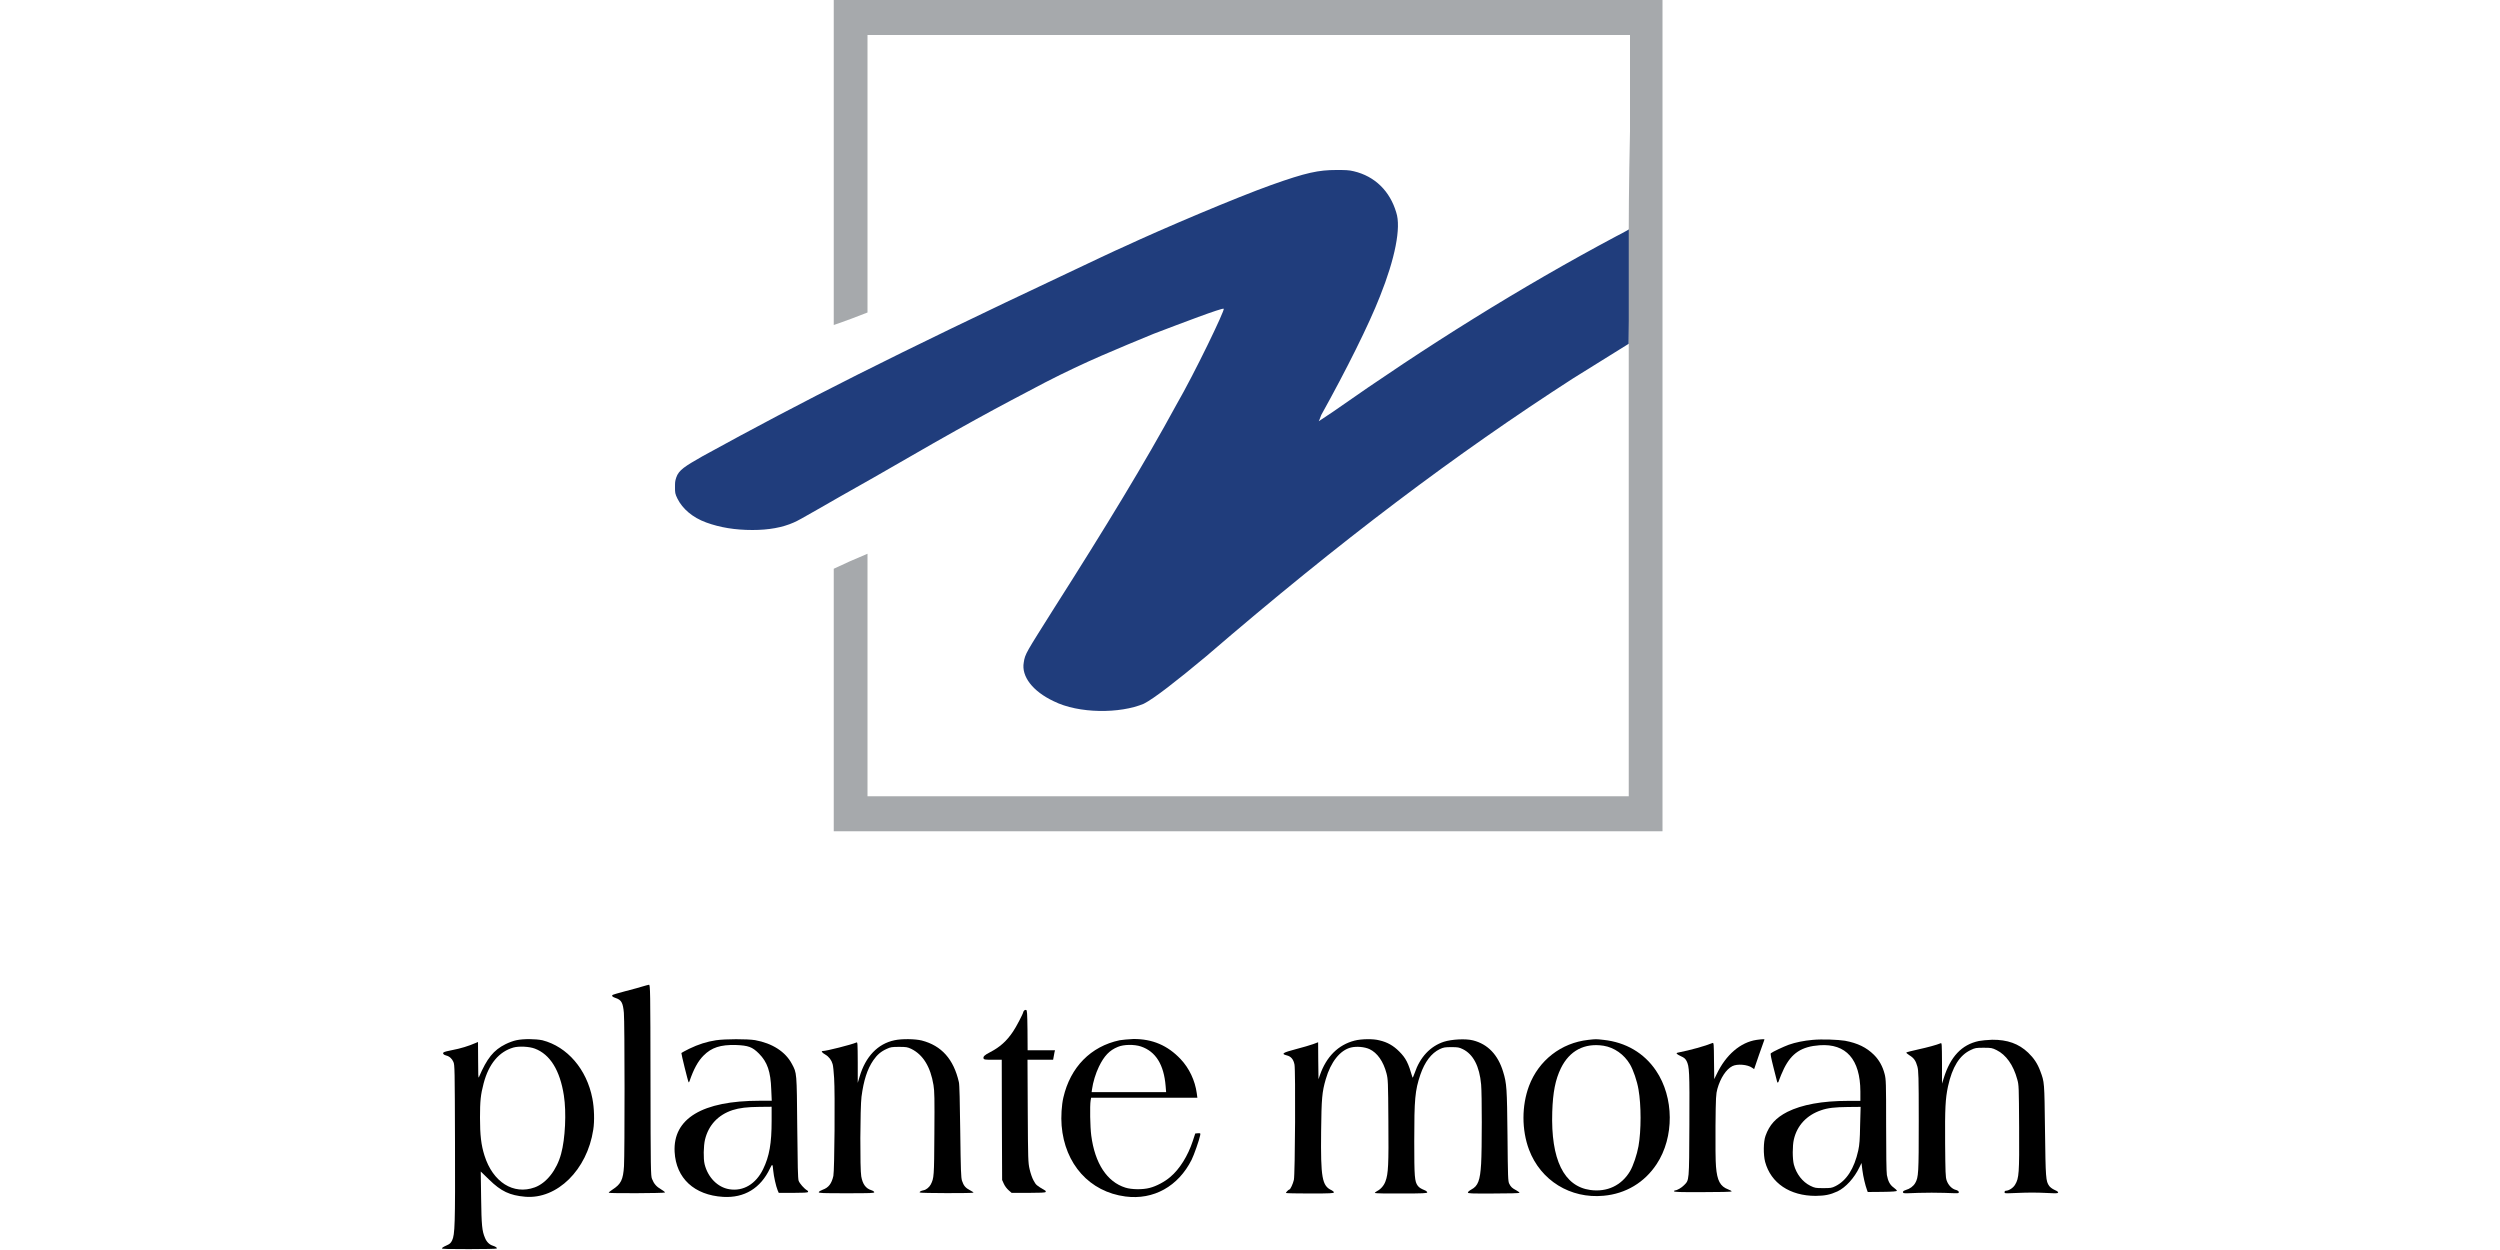
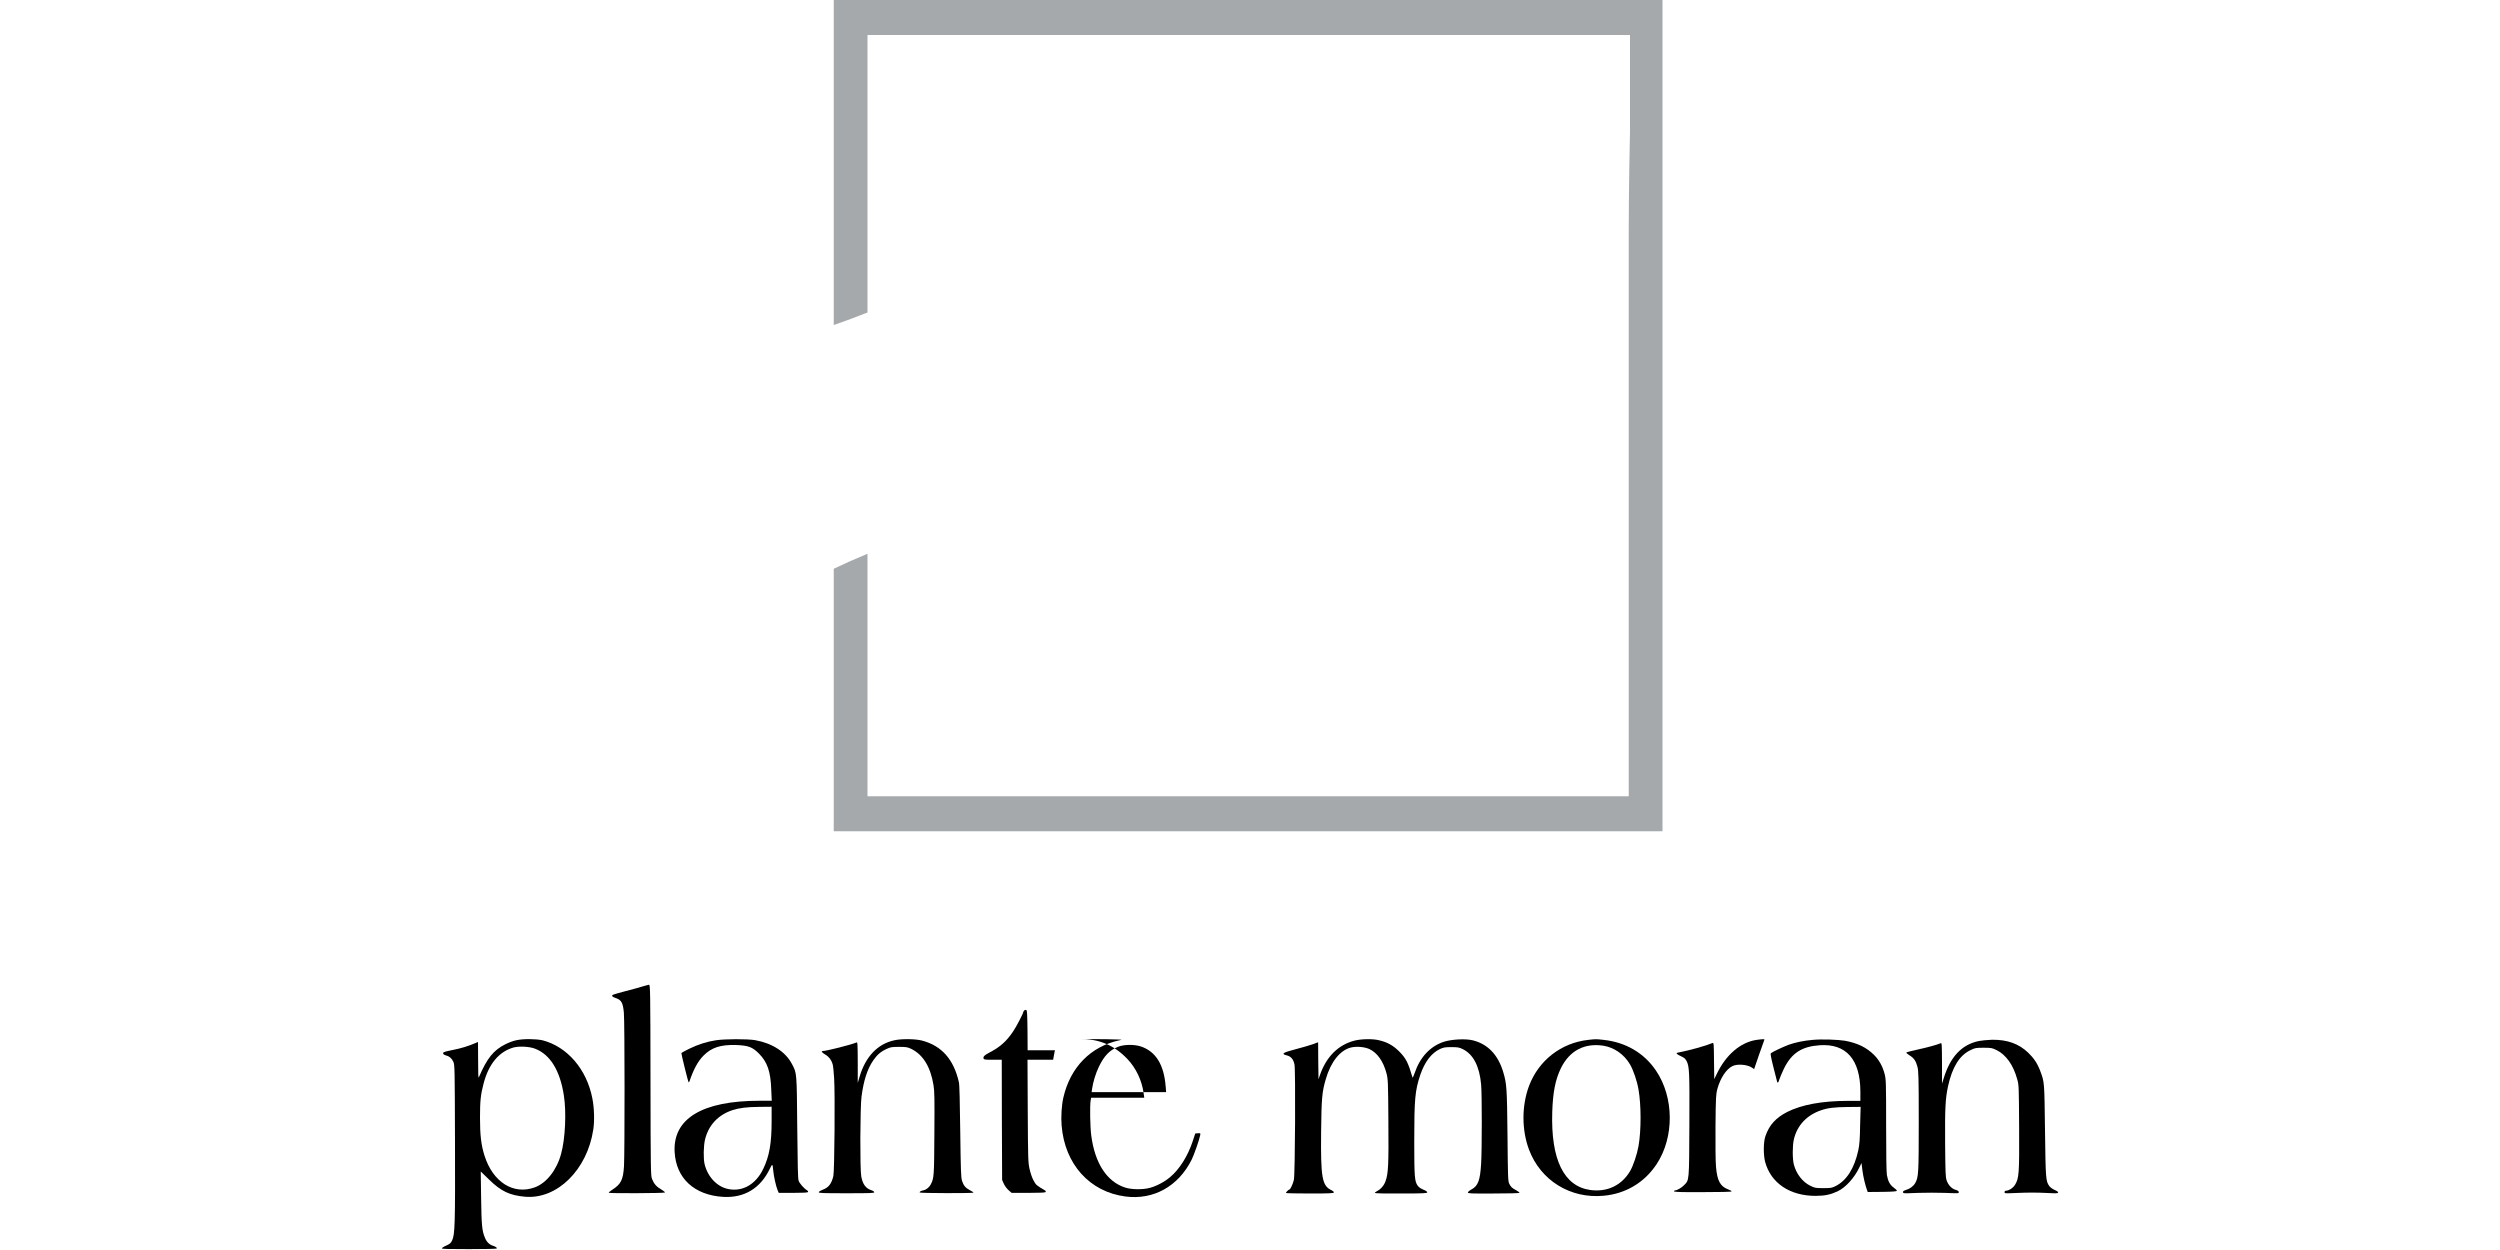
<svg xmlns="http://www.w3.org/2000/svg" version="1.1" id="Layer_1" x="0px" y="0px" viewBox="0 0 200 100" style="enable-background:new 0 0 200 100;" xml:space="preserve">
  <style type="text/css"> .st0{fill:#203D7C;} .st1{fill:#A6A9AC;} </style>
  <g>
    <g transform="translate(0,1698) scale(0.1,-0.1)">
      <path d="M514.6,16191c-1.9-0.6-8.2-2.4-13.8-3.8c-5.7-1.5-10.5-2.9-10.8-3.2c-0.8-0.8,0.1-1.6,2.5-2.4c4.6-1.5,5.9-3.8,6.6-11.9 c0.7-7.5,0.7-112.1,0.1-122.6c-0.7-11-2.4-14.4-9.4-18.9c-1.7-1.1-3-2.2-2.8-2.4c0.4-0.6,44.7-0.4,45,0.2c0.1,0.3-1.2,1.4-3.1,2.5 c-3.7,2.1-5.8,4.5-7.3,8.4c-1,2.4-1.1,7.5-1.2,79c-0.1,71.9-0.2,76.3-1.2,76.3C518.6,16192.1,516.5,16191.6,514.6,16191z" />
      <path d="M819.3,16171.5c-0.4-0.4-0.7-0.9-0.7-1.2c0-1-5.8-12.2-8.2-15.6c-5.1-7.6-10.5-12.4-18.4-16.5c-4.5-2.3-5.7-3.5-5.1-5.1 c0.3-0.8,1.5-0.9,7.4-0.9h7.1l0.1-48.1l0.2-48.1l1.4-3.1c0.8-1.8,2.5-4,3.8-5.1l2.4-2.1h13.4c9.7,0,13.5,0.2,13.8,0.7 c0.2,0.4,0.1,0.9-0.4,1.2c-7.1,4.2-7.2,4.3-9.2,7.9c-1.2,2.1-2.5,6-3.2,9.1c-1.2,5.2-1.3,7.4-1.5,46.6l-0.2,41h10.2h10.3l0.4,2.2 c0.2,1.2,0.5,2.9,0.7,3.8l0.4,1.6h-10.9h-11l-0.1,16c-0.2,13.8-0.3,16.1-1.1,16.2C820.4,16172.2,819.7,16172,819.3,16171.5z" />
      <path d="M413,16147.8c-2.1-0.4-5.9-1.8-8.5-3.1c-9.7-4.8-14.9-11.3-21.4-26.5c-0.5-1.1-0.6,2.4-0.6,13.4l-0.1,14.8l-2.2-0.9 c-4.9-2.2-12.1-4.4-18.1-5.5c-3.5-0.6-6.8-1.5-7.2-1.9c-1-0.8-0.1-2,2-2.5c2.6-0.6,4.7-2.5,5.8-5.1c1.1-2.4,1.1-5.5,1.3-64.6 c0.2-66-0.1-73.5-2.3-78.2c-1.1-2.2-1.8-2.9-4.8-4.2c-1.9-0.8-3.4-1.8-3.4-2.2c0-0.5,5.4-0.6,21.8-0.6c11.9,0,21.9,0.2,22.1,0.5 c0.4,0.6-0.8,1.5-3.3,2.3c-2.6,0.8-4.9,3.1-6.1,6.2c-2.4,5.5-2.8,10.1-3.1,31.9l-0.3,21.2l6.7-6.5c9.6-9.4,16.5-12.6,28.9-13.7 c25.5-2.1,49.5,21.5,54.4,53.6c1.1,6.9,0.8,17.4-0.7,25c-4.5,23.4-20.1,41.5-40,46.6C428.5,16148.9,418.9,16149.1,413,16147.8z M427.9,16141.1c12.2-4.6,20.1-17.4,23.2-37.5c2.1-13.4,1.1-34.7-2.2-46.6c-3.5-13.1-11.8-23.5-21.1-26.9 c-17.1-6.2-33.5,4.2-40.2,25.4c-2.7,8.5-3.6,16.4-3.6,30.3c0,13.4,0.5,18.4,2.9,27.5c4.1,15.6,12.3,25.4,23.9,28.7 C415.2,16143.2,423.5,16142.8,427.9,16141.1z" />
      <path d="M572.8,16147.8c-7.3-1.1-14.2-3.3-21.4-6.8c-3.3-1.6-6.1-3.2-6.3-3.4c-0.2-0.5,5.3-22.9,5.8-23.4c0.2-0.2,0.5,0.2,0.7,0.8 c3.3,9.7,6.8,16.1,11.2,20.5c6.4,6.5,13.6,8.8,25.8,8.5c10.1-0.4,13.2-1.5,18.6-6.9c6.7-6.8,9.3-14.3,9.8-28.7l0.4-9h-9.7 c-45.8,0-69.4-14.2-68-40.9c1.1-21.1,15.7-34.6,38.8-36c17-1,30,6.9,37.5,22.8c1.9,3.9,2.1,3.8,2.6-1.9c0.4-4.4,2.2-12.5,3.5-15.6 l0.9-2.1h11.5c8.2,0,11.6,0.2,11.9,0.7c0.2,0.4,0,0.9-0.7,1.3c-2.4,1.4-6,5.5-6.8,7.7c-0.6,1.8-0.8,11.7-1.1,42.7 c-0.4,44.5-0.3,43.3-4.3,50.8c-5.2,9.8-15.7,16.5-29.5,19C597.6,16148.9,580.3,16148.9,572.8,16147.8z M617.3,16083.4 c0-18.1-1.8-28.4-6.8-38.7c-5.8-11.9-15.8-17.9-27-16.1c-9.4,1.5-17.2,9.5-19.8,20c-1.1,4.4-0.9,14.6,0.3,19.7 c2.8,11.6,10.5,19.8,22,23.6c5.7,1.8,11.5,2.5,21.5,2.6l9.8,0.1V16083.4z" />
      <path d="M715.6,16147.8c-13.4-2.8-23.2-13.1-27.9-29.1l-1.5-5v16.4c-0.1,15.4-0.1,16.4-1.1,15.9c-4.2-1.8-24-6.8-26.8-6.8 c-1.7,0-0.8-1.3,2-2.9c2.9-1.7,4.9-4.4,5.8-7.6c0.4-1.2,0.9-6.2,1.2-11.2c0.8-11.9,0.3-73.7-0.6-78.2c-1.4-6.2-3.8-9.4-8.6-11.1 c-1.6-0.6-2.9-1.4-3.1-1.9c-0.1-0.8,2.9-0.9,22.2-0.9c19.6,0,22.4,0.1,22.2,0.9c-0.1,0.5-1.2,1.2-2.5,1.6c-4.3,1.4-6.8,4.8-7.9,11 c-1.1,5.6-0.9,55.1,0.2,63.7c1.7,13,4.6,22.1,9.4,29.1c3.1,4.5,6.1,7.1,10.8,9.2c3,1.4,4,1.6,9.8,1.6c5.9,0,6.8-0.2,9.8-1.6 c9.4-4.6,15.4-14.3,17.8-29c0.8-5.1,0.9-10.1,0.7-38.8c-0.2-34.6-0.3-35.5-2.9-40.7c-1.2-2.2-3.6-4.2-5.7-4.6 c-2.1-0.4-3.4-1.1-3.1-1.8c0.2-0.6,43.1-0.7,43.1-0.1c0,0.2-1.3,1.1-2.9,1.9c-3.5,1.8-5.1,3.6-6.4,7.6c-0.8,2.6-1,7.8-1.4,39.5 c-0.3,23.7-0.6,37.5-1.1,39.4c-4.2,18.4-13.9,29.2-29.7,33.3C732.1,16148.9,721.5,16149.1,715.6,16147.8z" />
-       <path d="M895.7,16147.8c-23.1-4.9-39.4-21.5-45-45.8c-1.4-5.9-2-15.5-1.4-22.5c2.5-30.8,22.4-53,51.1-56.7 c22.4-2.9,42.2,8.1,52.9,29.4c1.9,3.8,6.1,15.8,6.8,19.4c0.4,1.9,0.3,1.9-1.8,1.8l-2.1-0.2l-2-6.1c-3.9-11.8-10.5-22.4-18-28.7 c-4.4-3.8-11.2-7.4-16.4-8.7c-5.5-1.5-14.5-1.4-19.5,0.2c-14.7,4.6-24.4,19.4-27.3,41.7c-0.9,6.7-1.2,23.8-0.5,28l0.4,2.2h42.5 h42.5l-0.5,3.7c-1.4,10.1-6,19.9-12.9,27.2c-10.4,11-22.6,16.2-37.8,16.1C902.7,16148.6,897.8,16148.2,895.7,16147.8z M912.8,16142.8c11.8-4,18.3-14.5,19.7-31.6l0.4-4.9h-29.8h-29.8l0.3,2.2c0.8,5.8,2.9,12.7,5.5,18.1c4.2,8.7,8.5,13.2,15.2,15.9 C898.9,16144.5,907.5,16144.6,912.8,16142.8z" />
+       <path d="M895.7,16147.8c-23.1-4.9-39.4-21.5-45-45.8c-1.4-5.9-2-15.5-1.4-22.5c2.5-30.8,22.4-53,51.1-56.7 c22.4-2.9,42.2,8.1,52.9,29.4c1.9,3.8,6.1,15.8,6.8,19.4c0.4,1.9,0.3,1.9-1.8,1.8l-2.1-0.2l-2-6.1c-3.9-11.8-10.5-22.4-18-28.7 c-4.4-3.8-11.2-7.4-16.4-8.7c-5.5-1.5-14.5-1.4-19.5,0.2c-14.7,4.6-24.4,19.4-27.3,41.7c-0.9,6.7-1.2,23.8-0.5,28l0.4,2.2h42.5 l-0.5,3.7c-1.4,10.1-6,19.9-12.9,27.2c-10.4,11-22.6,16.2-37.8,16.1C902.7,16148.6,897.8,16148.2,895.7,16147.8z M912.8,16142.8c11.8-4,18.3-14.5,19.7-31.6l0.4-4.9h-29.8h-29.8l0.3,2.2c0.8,5.8,2.9,12.7,5.5,18.1c4.2,8.7,8.5,13.2,15.2,15.9 C898.9,16144.5,907.5,16144.6,912.8,16142.8z" />
      <path d="M1083.6,16147.5c-13.1-3.4-22.6-12.9-27.7-27.7l-1.1-3.2l-0.2,14.8l-0.1,14.8l-4-1.5c-2.2-0.8-8.3-2.6-13.7-4 c-10.7-2.8-12.2-3.8-7.4-5c3.4-0.8,5.4-3.2,6.2-7.4c0.9-4.6,0.5-87.7-0.5-92.2c-0.7-3.1-2.8-7.7-3.6-7.7c-0.6,0-3-2.4-2.7-2.8 c0.1-0.2,8.8-0.4,19.3-0.4c16.3,0,19,0.2,19,0.9c0,0.5-0.8,1.2-1.8,1.7c-7.7,3.5-8.8,10-8.4,47.2c0.3,26.2,0.7,31.3,3.7,41.6 c4,13.9,11.5,23.3,20.2,25.4c4.5,1.1,10.9,0.5,14.8-1.3c6.2-2.9,11.1-9.8,13.6-19.4c1.2-4.8,1.3-6.2,1.5-38.2 c0.3-35.1-0.1-42.2-2.3-48.1c-1.2-3.4-3.8-6.4-6.8-7.9c-1.1-0.6-1.8-1.2-1.7-1.5c0.2-0.3,9.7-0.5,21.1-0.4 c17.5,0,20.8,0.2,20.8,0.9c0,0.4-0.8,1.2-1.8,1.6c-3.6,1.5-4.6,2.2-5.8,3.7c-2.5,3.4-2.8,6.9-2.8,35.7c0,33.6,0.6,40.5,4.9,53.2 c3.5,10.2,8.8,17.2,15.5,20.4c3,1.4,4.1,1.6,9.3,1.6s6.2-0.2,9.1-1.6c8.4-4.1,13.4-13.7,14.7-28.3c0.7-7.8,0.7-51.6,0-63.4 c-0.8-13.4-2.5-17.8-7.8-20.6c-1.5-0.8-2.8-1.9-2.8-2.4c0-0.8,2.6-0.9,20.6-0.8c12.2,0,20.7,0.2,20.7,0.6c0,0.3-1.1,1.1-2.5,1.9 c-3.4,1.8-4.4,2.7-5.7,5.3c-1,2-1.1,5-1.4,38.4c-0.4,38.2-0.6,41.7-3.5,51.2c-4.1,13.5-12.2,22.1-24.1,25.1 c-5.8,1.5-17,0.9-23.3-1.1c-10.9-3.6-19.1-12.3-23.4-25.1c-0.8-2.4-1.6-4-1.7-3.5c-3.4,11.7-5.2,15.4-10.7,20.9 c-4.6,4.6-9.5,7.4-15.7,8.8C1098.6,16149.1,1088.9,16148.9,1083.6,16147.5z" />
      <path d="M1270.6,16148.1c-21.7-2.4-39.7-16.4-47.4-36.9c-5.9-15.8-5.9-35.1,0-50.9c9.3-24.7,33.1-39.4,59.7-36.9 c17.7,1.6,32.7,10.6,42.4,25.3c14.2,21.5,14,53.4-0.5,74.8c-9.5,14.1-24.2,22.7-41.9,24.6 C1276.7,16148.8,1276.8,16148.8,1270.6,16148.1z M1282.9,16143.4c8.5-1.4,16.4-6.9,21.1-14.9c2.6-4.4,5.7-13.4,6.8-20.1 c2.2-12.5,2.2-32.8,0-45.3c-1.2-6.7-4.2-15.7-6.8-20.1c-6.8-11.4-18.3-16.8-31.7-15c-21.2,2.9-31.7,24.3-30.5,62.4 c0.5,15.9,2.5,25.9,6.9,35C1255.6,16139.5,1267.6,16145.8,1282.9,16143.4z" />
      <path d="M1405.3,16148.1c-12.9-1.9-24.6-11.9-32-27.5l-1.9-3.9l-0.2,14.7c-0.1,13.6-0.2,14.6-1.2,14.2c-5.8-2.4-17.6-5.7-27.7-7.7 c-1.9-0.4-1.1-1.2,2.5-2.9c2.5-1.1,3.4-1.9,4.4-3.7c2.3-4.5,2.5-8.1,2.3-51c-0.2-45.8-0.1-44.2-4.2-48.4c-2-2.1-5.7-4.2-7.2-4.2 c-0.5,0-0.9-0.4-0.9-0.7c0-0.6,4.9-0.8,23-0.7c13.8,0,23,0.2,23.1,0.6c0.1,0.3-1.2,1-2.8,1.6c-6.3,2.4-8.8,6.9-9.7,18.2 c-0.4,4-0.5,17.9-0.4,32.4c0.2,23.5,0.4,25.7,1.5,29.8c2.4,8.6,7,15.7,12,18.2c3.9,2,12.2,1.3,15.8-1.3l1.6-1.1l3.9,11.4 c2.2,6.2,4.1,11.7,4.3,12.1C1412,16148.8,1410.4,16148.8,1405.3,16148.1z" />
      <path d="M1450.2,16148.1c-7-0.6-13.9-2-19.2-3.9c-4.1-1.5-12.9-5.6-14.3-6.8c-0.5-0.4,0.1-3.5,2.2-11.8c1.6-6.2,2.9-11.4,2.9-11.4 c0-0.1,0.2-0.2,0.5-0.2s0.8,1.1,1.2,2.5c0.4,1.4,2.1,5.2,3.7,8.7c6.1,12.3,14.1,17.6,28.5,18.6c21.2,1.5,32.5-11.3,32.6-37v-7.5 h-9.9c-20.6,0-36.9-3-48.5-8.8c-9.2-4.7-14.4-10.4-17.5-19.2c-1.7-4.6-1.8-15.1-0.3-20.8c4.6-17,19.8-27.2,40.4-27.2 c7.5,0.1,11.6,0.9,17.5,3.6c6.5,3.1,13.4,10.6,17.6,19.4l1.6,3.3l0.7-5.7c0.7-5.4,2.3-12.1,3.7-15.9l0.6-1.6l11.6,0.1 c8.5,0.1,11.7,0.4,11.7,0.9c0,0.4-1.1,1.5-2.5,2.5c-3.1,2.2-4.6,5.2-5.5,10.1c-0.4,2.3-0.6,17.9-0.6,40c0,34.1-0.1,36.5-1.2,40.8 c-1.6,6.2-4.4,11.2-8.6,15.4c-5.9,5.8-12.9,9.3-23.1,11.2C1470.5,16148.3,1457.5,16148.8,1450.2,16148.1z M1488.1,16080 c-0.2-11.9-0.5-15.7-1.5-20.4c-3.2-14.5-9.4-24.1-18.2-28.5c-3-1.5-3.9-1.6-9.8-1.6c-6.1,0-6.7,0.1-10.4,1.9 c-6.2,3.1-11.1,9.4-13.1,16.9c-1.2,4.5-1.2,15.2,0,20.2c2.6,11.2,10.3,19.4,21.8,23.3c5.4,1.9,11.1,2.5,21.4,2.6l10.2,0.1 L1488.1,16080z" />
      <path d="M1583.1,16147.2c-13.8-2.9-22.8-12.6-28.1-29.7l-1.4-4.4v16.4c-0.1,15.4-0.1,16.4-1.1,15.9c-3.1-1.3-10.4-3.3-18.2-5 c-4.8-1.1-9-2.1-9.2-2.4c-0.3-0.2,0.8-1.2,2.4-2.2c3.6-2.2,5.1-4.3,6.4-9c0.9-3.4,1.1-7.4,1.1-43.5c0-42.3-0.2-45-2.8-49.7 c-1.5-2.6-4.3-4.7-7.6-5.6c-2.2-0.6-3-1.9-1.5-2.5c0.4-0.2,5.6-0.1,11.6,0.2c5.9,0.2,15.4,0.2,20.9,0s10.4-0.4,10.8-0.2 c1.5,0.5,0.4,2.1-1.8,2.6c-3.1,0.8-6,3.8-7.3,7.6c-0.9,2.7-1,6.4-1.2,29.6c-0.2,28,0.2,35.7,2.3,45.6c3.4,15.5,9.2,24.9,18.2,29.1 c3.5,1.7,4.3,1.8,10.3,1.8c6.1,0,6.7-0.1,10.4-1.9c7.5-3.7,13.4-11.9,16.5-23.4c1.3-4.6,1.3-5.7,1.5-38.4 c0.2-37-0.1-40.6-3.2-45.8c-1.5-2.6-4.9-4.8-7.4-4.9c-1.1,0-1.5-1.5-0.6-1.9c0.2-0.2,5.2-0.1,11.2,0.2s15,0.3,20.2,0 s9.9-0.4,10.3-0.2c1.4,0.5,0.8,1.3-2.2,2.6c-1.6,0.7-3.5,2.1-4.2,3.1c-2.8,3.9-2.9,6.1-3.4,44.6c-0.5,39-0.4,38.3-3.8,47.4 c-2.2,5.9-5.1,10.3-9.7,14.7c-7.6,7.2-16.6,10.4-28.8,10.3C1590,16148.1,1585.2,16147.6,1583.1,16147.2z" />
    </g>
-     <path class="st0" d="M130.4,18.3c0,0-0.5,0.3-1.1,0.6c-7.7,4.1-15.2,8.8-22.6,14c-0.6,0.4-1.2,0.8-1.2,0.8s0.1-0.2,0.2-0.5 c2-3.6,3.8-7.2,4.7-9.5c1.2-3,1.7-5.5,1.3-6.7c-0.5-1.7-1.7-2.9-3.4-3.3c-0.4-0.1-0.7-0.1-1.4-0.1c-1.4,0-2.4,0.2-5.2,1.2 c-2.8,1-8.7,3.5-11.7,4.9c-0.7,0.3-2.8,1.3-4.7,2.2c-13.8,6.5-21.1,10.2-29.1,14.6c-1.4,0.8-1.9,1.1-2.1,1.7C54,38.5,54,38.6,54,39 s0,0.5,0.2,0.9c0.4,0.8,1.2,1.5,2.3,1.9s2.3,0.6,3.7,0.6c1.3,0,2.4-0.2,3.3-0.6c0.5-0.2,2.3-1.3,6.4-3.6c7.6-4.4,9.7-5.5,13.7-7.6 c3.3-1.7,5.8-2.7,8.7-3.9c2.1-0.8,5.5-2.1,5.6-2s-2.3,5.1-3.8,7.7c-2.5,4.6-5.6,9.7-9.8,16.3c-2.2,3.5-2.3,3.6-2.4,4.3 c-0.2,1.1,0.7,2.3,2.4,3.1c2,1,5.3,1,7.2,0.2c0.8-0.4,2.6-1.8,5-3.8c10.8-9.3,20-16.2,29.3-22.2c1.6-1,4.5-2.8,4.5-2.8" />
    <path class="st1" d="M130.3,18.3c0,0,0,12,0,27.3v18.1H99.9H69.4V54v-9.7L68,44.9l-1.3,0.6V56v10.5h33.2H133V33.3V0H99.9H66.7v13 c0,7.1,0,13,0,13s0.6-0.2,1.4-0.5l1.3-0.5V13.9V2.8h30.5h30.5v7.7C130.3,14.8,130.3,18.3,130.3,18.3" />
  </g>
</svg>